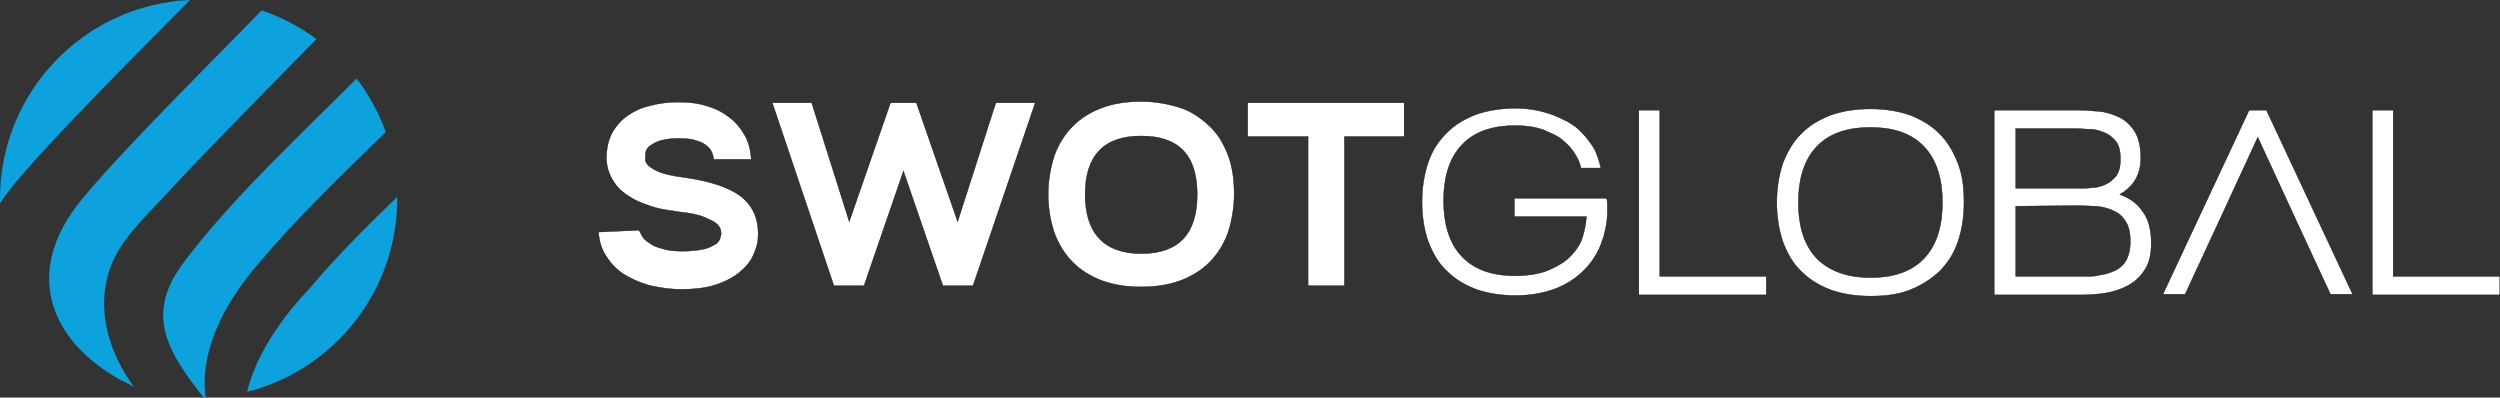
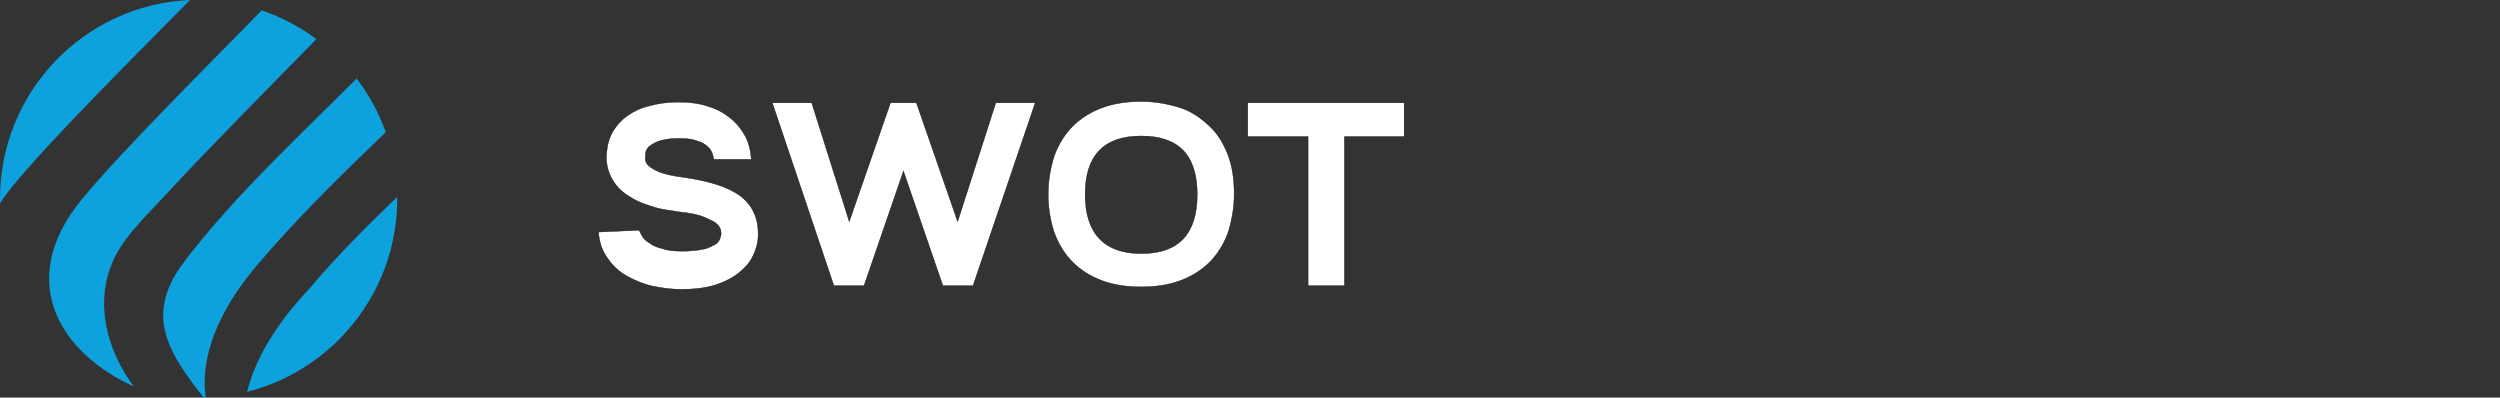
<svg xmlns="http://www.w3.org/2000/svg" id="Camada_2" data-name="Camada 2" viewBox="0 0 6930.72 1102.34">
  <rect x="0" y="0" width="6930.72" height="1102.34" fill="#333333" stroke="none" />
  <defs>
    <style>
      .cls-1 {
        fill: #fff;
        stroke: #050505;
        stroke-miterlimit: 10;
      }

      .cls-1, .cls-2 {
        fill-rule: evenodd;
      }

      .cls-2 {
        fill: #0da1dd;
      }
    </style>
  </defs>
  <g id="Camada_2-2" data-name="Camada 2">
    <g>
-       <path class="cls-1" d="M5588.2,356.53v165.62h174.16c11.95,0,23.9,0,35.86-1.71,13.66,0,25.61-3.41,37.56-8.54,11.95-5.12,22.2-13.66,30.73-23.9,10.24-13.66,11.95-32.44,11.95-47.81s-1.71-35.86-13.66-49.51c-8.54-10.24-18.78-18.78-32.44-23.9-13.66-5.12-25.61-8.54-39.27-8.54-11.95,0-23.9-1.71-35.86-1.71h-169.03ZM5588.2,571.66v194.64h196.35c11.95,0,22.2,0,34.15-3.41,11.95-1.71,22.2-3.41,34.15-8.54,10.24-3.41,20.49-8.54,27.32-15.37,8.54-6.83,15.37-17.07,18.78-27.32,5.12-13.66,6.83-27.32,6.83-40.98,0-18.78-1.71-40.98-13.66-58.05-8.54-13.66-18.78-22.2-34.15-29.03-15.37-6.83-30.73-10.24-46.1-11.95-17.07,0-34.15-1.71-49.51-1.71l-174.16,1.71h0ZM5185.25,769.72c54.64,0,109.27-11.95,148.54-52.93,39.27-40.98,51.22-99.03,51.22-155.37s-11.95-114.4-51.22-155.37-93.91-52.93-148.54-52.93-109.27,11.95-148.54,52.93c-39.27,40.98-51.22,99.03-51.22,155.37s11.95,114.4,51.22,155.37c39.27,39.27,93.91,52.93,148.54,52.93ZM6634.84,766.3h295.38v51.22h-353.43V305.3h58.05v461h0ZM6259.21,380.43c-71.71,155.37-131.47,285.14-201.47,435.39h-61.47l239.04-510.52h47.81l239.04,510.52h-61.47c-70-150.25-129.76-280.02-201.47-435.39h0ZM5876.75,539.22c23.9,8.54,46.1,22.2,61.47,44.39,20.49,25.61,25.61,59.76,25.61,90.49,0,25.61-3.41,52.93-18.78,75.13-11.95,18.78-27.32,32.44-46.1,42.69-18.78,10.24-40.98,17.07-61.47,20.49-20.49,3.41-44.39,5.12-66.59,5.12h-242.45V305.3h225.38c22.2,0,42.69,1.71,64.88,3.41,20.49,1.71,40.98,8.54,58.05,17.07,17.07,8.54,32.44,23.9,42.69,40.98,11.95,20.49,15.37,47.81,15.37,71.71,0,22.2-5.12,44.39-17.07,63.17-10.24,15.37-23.9,27.32-40.98,37.56h0ZM4925.72,561.42c0-37.56,5.12-73.42,17.07-109.27,11.95-30.73,27.32-58.05,51.22-81.96,23.9-23.9,51.22-39.27,81.96-51.22,34.15-11.95,71.71-17.07,109.27-17.07s75.13,5.12,109.27,17.07c30.73,11.95,58.05,27.32,81.96,51.22s39.27,51.22,51.22,81.96c13.66,34.15,17.07,71.71,17.07,109.27s-5.12,75.13-17.07,109.27c-10.24,30.73-27.32,58.05-51.22,81.96-23.9,22.2-51.22,39.27-81.96,51.22-34.15,13.66-71.71,17.07-109.27,17.07s-75.13-5.12-109.27-17.07c-30.73-11.95-58.05-27.32-81.96-51.22-23.9-22.2-39.27-51.22-51.22-81.96-11.95-35.86-17.07-73.42-17.07-109.27ZM4601.32,766.3h295.38v51.22h-353.43V305.3h58.05v461h0ZM4398.13,600.69h-199.77v-51.22h256.11v1.71c1.71,8.54,1.71,17.07,1.71,25.61,0,11.95,0,23.9-1.71,35.86-1.71,15.37-5.12,29.03-8.54,42.69-5.12,15.37-10.24,30.73-18.78,46.1-20.49,37.56-51.22,66.59-88.79,87.08-42.69,22.2-90.49,30.73-136.59,30.73-37.56,0-75.13-5.12-109.27-17.07-30.73-11.95-58.05-27.32-81.96-51.22-23.9-22.2-39.27-51.22-51.22-81.96-11.95-34.15-17.07-71.71-17.07-109.27s5.12-73.42,17.07-109.27c10.24-30.73,27.32-58.05,51.22-81.96,23.9-23.9,51.22-39.27,81.96-51.22,34.15-11.95,71.71-17.07,109.27-17.07s71.71,6.83,104.15,18.78c13.66,5.12,27.32,11.95,40.98,18.78,13.66,8.54,27.32,17.07,37.56,29.03,11.95,11.95,22.2,25.61,32.44,40.98,10.24,17.07,15.37,35.86,20.49,54.64v3.41h-54.64v-1.71c-3.41-13.66-10.24-29.03-18.78-40.98-6.83-10.24-15.37-20.49-25.61-29.03-8.54-8.54-18.78-15.37-29.03-20.49-10.24-5.12-20.49-8.54-30.73-13.66-23.9-8.54-49.51-11.95-76.83-11.95-54.64,0-109.27,11.95-148.54,52.93-39.27,40.98-51.22,99.03-51.22,155.37s11.95,114.4,51.22,155.37c39.27,40.98,93.91,52.93,148.54,52.93,27.32,0,54.64-3.41,81.96-11.95,22.2-8.54,42.69-18.78,61.47-34.15,17.07-15.37,30.73-32.44,39.27-52.93,6.83-18.78,11.95-40.98,13.66-64.88h0Z" />
      <path class="cls-1" d="M3459.06,284.81h433.68v93.91h-165.62v413.19h-100.74v-413.19h-167.33v-93.91h0ZM3163.68,703.13c104.15,0,155.37-54.64,155.37-163.91s-51.22-162.2-155.37-162.2-155.37,54.64-155.37,162.2,52.93,163.91,155.37,163.91ZM2905.86,539.22c0-39.27,6.83-75.13,17.07-107.57,11.95-32.44,29.03-59.76,51.22-81.96s49.51-39.27,81.96-51.22c32.44-11.95,68.3-17.07,107.57-17.07s75.13,6.83,107.57,17.07c32.44,10.24,58.05,29.03,81.96,51.22,23.9,22.2,39.27,49.51,51.22,80.25,11.95,30.73,17.07,68.3,17.07,107.57s-6.83,75.13-17.07,107.57c-11.95,32.44-29.03,59.76-51.22,81.96-22.2,22.2-49.51,39.27-81.96,51.22-32.44,11.95-68.3,17.07-107.57,17.07s-75.13-5.12-107.57-17.07c-32.44-11.95-59.76-29.03-81.96-51.22-22.2-22.2-39.27-49.51-51.22-81.96-10.24-30.73-17.07-66.59-17.07-105.86ZM2140.94,284.81h109.27l104.15,329.53,114.4-329.53h71.71l114.4,329.53,105.86-329.53h109.27l-172.45,507.1h-83.66l-109.27-317.58-109.27,317.58h-83.66l-170.74-507.1h0ZM1772.14,638.25c1.71,5.12,5.12,10.24,8.54,17.07,3.41,6.83,11.95,13.66,20.49,18.78,8.54,6.83,20.49,11.95,35.86,15.37,13.66,5.12,32.44,6.83,54.64,6.83,8.54,0,18.78,0,30.73-1.71,11.95,0,23.9-3.41,34.15-5.12,10.24-3.41,20.49-8.54,29.03-13.66,8.54-6.83,11.95-15.37,13.66-27.32,0-11.95-3.41-20.49-13.66-29.03-5.12-5.12-17.07-10.24-32.44-17.07-15.37-6.83-39.27-11.95-73.42-15.37-8.54-1.71-20.49-3.41-32.44-5.12-11.95-1.71-27.32-5.12-42.69-10.24-15.37-5.12-30.73-10.24-46.1-18.78-15.37-8.54-29.03-17.07-40.98-29.03-11.95-11.95-20.49-25.61-27.32-40.98-6.83-17.07-10.24-35.86-8.54-58.05,1.71-22.2,6.83-40.98,17.07-59.76,10.24-17.07,23.9-32.44,40.98-44.39,17.07-11.95,37.56-22.2,61.47-27.32,23.9-6.83,51.22-10.24,80.25-10.24s58.05,3.41,81.96,11.95c23.9,6.83,44.39,18.78,61.47,32.44,17.07,13.66,30.73,30.73,40.98,49.51,10.24,18.78,15.37,40.98,17.07,64.88h-104.15c-1.71-11.95-5.12-22.2-11.95-30.73-6.83-6.83-15.37-13.66-23.9-17.07-10.24-3.41-18.78-6.83-30.73-8.54-10.24-1.71-22.2-1.71-32.44-1.71-8.54,0-17.07,0-27.32,1.71s-20.49,3.41-29.03,6.83c-8.54,3.41-17.07,8.54-23.9,13.66-6.83,6.83-10.24,13.66-10.24,23.9v13.66c0,5.12,3.41,10.24,10.24,17.07,6.83,5.12,17.07,11.95,30.73,17.07,13.66,5.12,35.86,10.24,63.17,13.66,73.42,10.24,126.35,27.32,160.5,52.93,32.44,25.61,49.51,61.47,47.81,109.27,0,18.78-5.12,35.86-13.66,54.64-8.54,18.78-22.2,34.15-39.27,47.81-17.07,13.66-39.27,25.61-66.59,34.15-27.32,8.54-58.05,11.95-93.91,11.95-25.61,0-51.22-3.41-76.83-8.54s-49.51-15.37-71.71-27.32c-22.2-11.95-40.98-29.03-54.64-49.51-15.37-20.49-23.9-44.39-25.61-73.42l112.69-5.12h0Z" />
    </g>
    <path class="cls-2" d="M1101.28,545.86v5.31c0,258.06-177.35,474.71-416.3,535.24,28.67-117.88,112.57-223.02,174.17-287.8,71.15-84.96,155.05-168.86,242.13-252.75M725.34,28.67c55.22,19.12,106.2,45.67,151.86,79.65-123.19,126.38-288.86,292.05-417.36,431.17-46.73,49.91-115.76,116.82-144.43,179.48-54.16,116.82-21.24,248.5,55.22,352.58-203.9-93.45-329.22-292.05-144.43-518.25C340.9,414.17,588.34,169.92,725.34,28.67ZM0,563.91v-12.74C0,254.88,233.64,12.74,526.75,0,387.63,141.24,146.55,380.19,33.98,517.19c-12.74,15.93-24.43,30.8-33.98,46.73ZM988.71,217.71c33.98,44.6,61.6,94.52,80.71,148.68-124.25,120-248.5,240.01-360.01,372.76-76.46,90.27-158.24,225.14-139.12,363.2h-5.31c-95.58-120-146.55-209.21-87.08-326.03,9.56-18.05,24.43-40.36,43.54-64.78,133.81-173.1,309.04-335.59,467.27-493.82h0Z" />
  </g>
</svg>